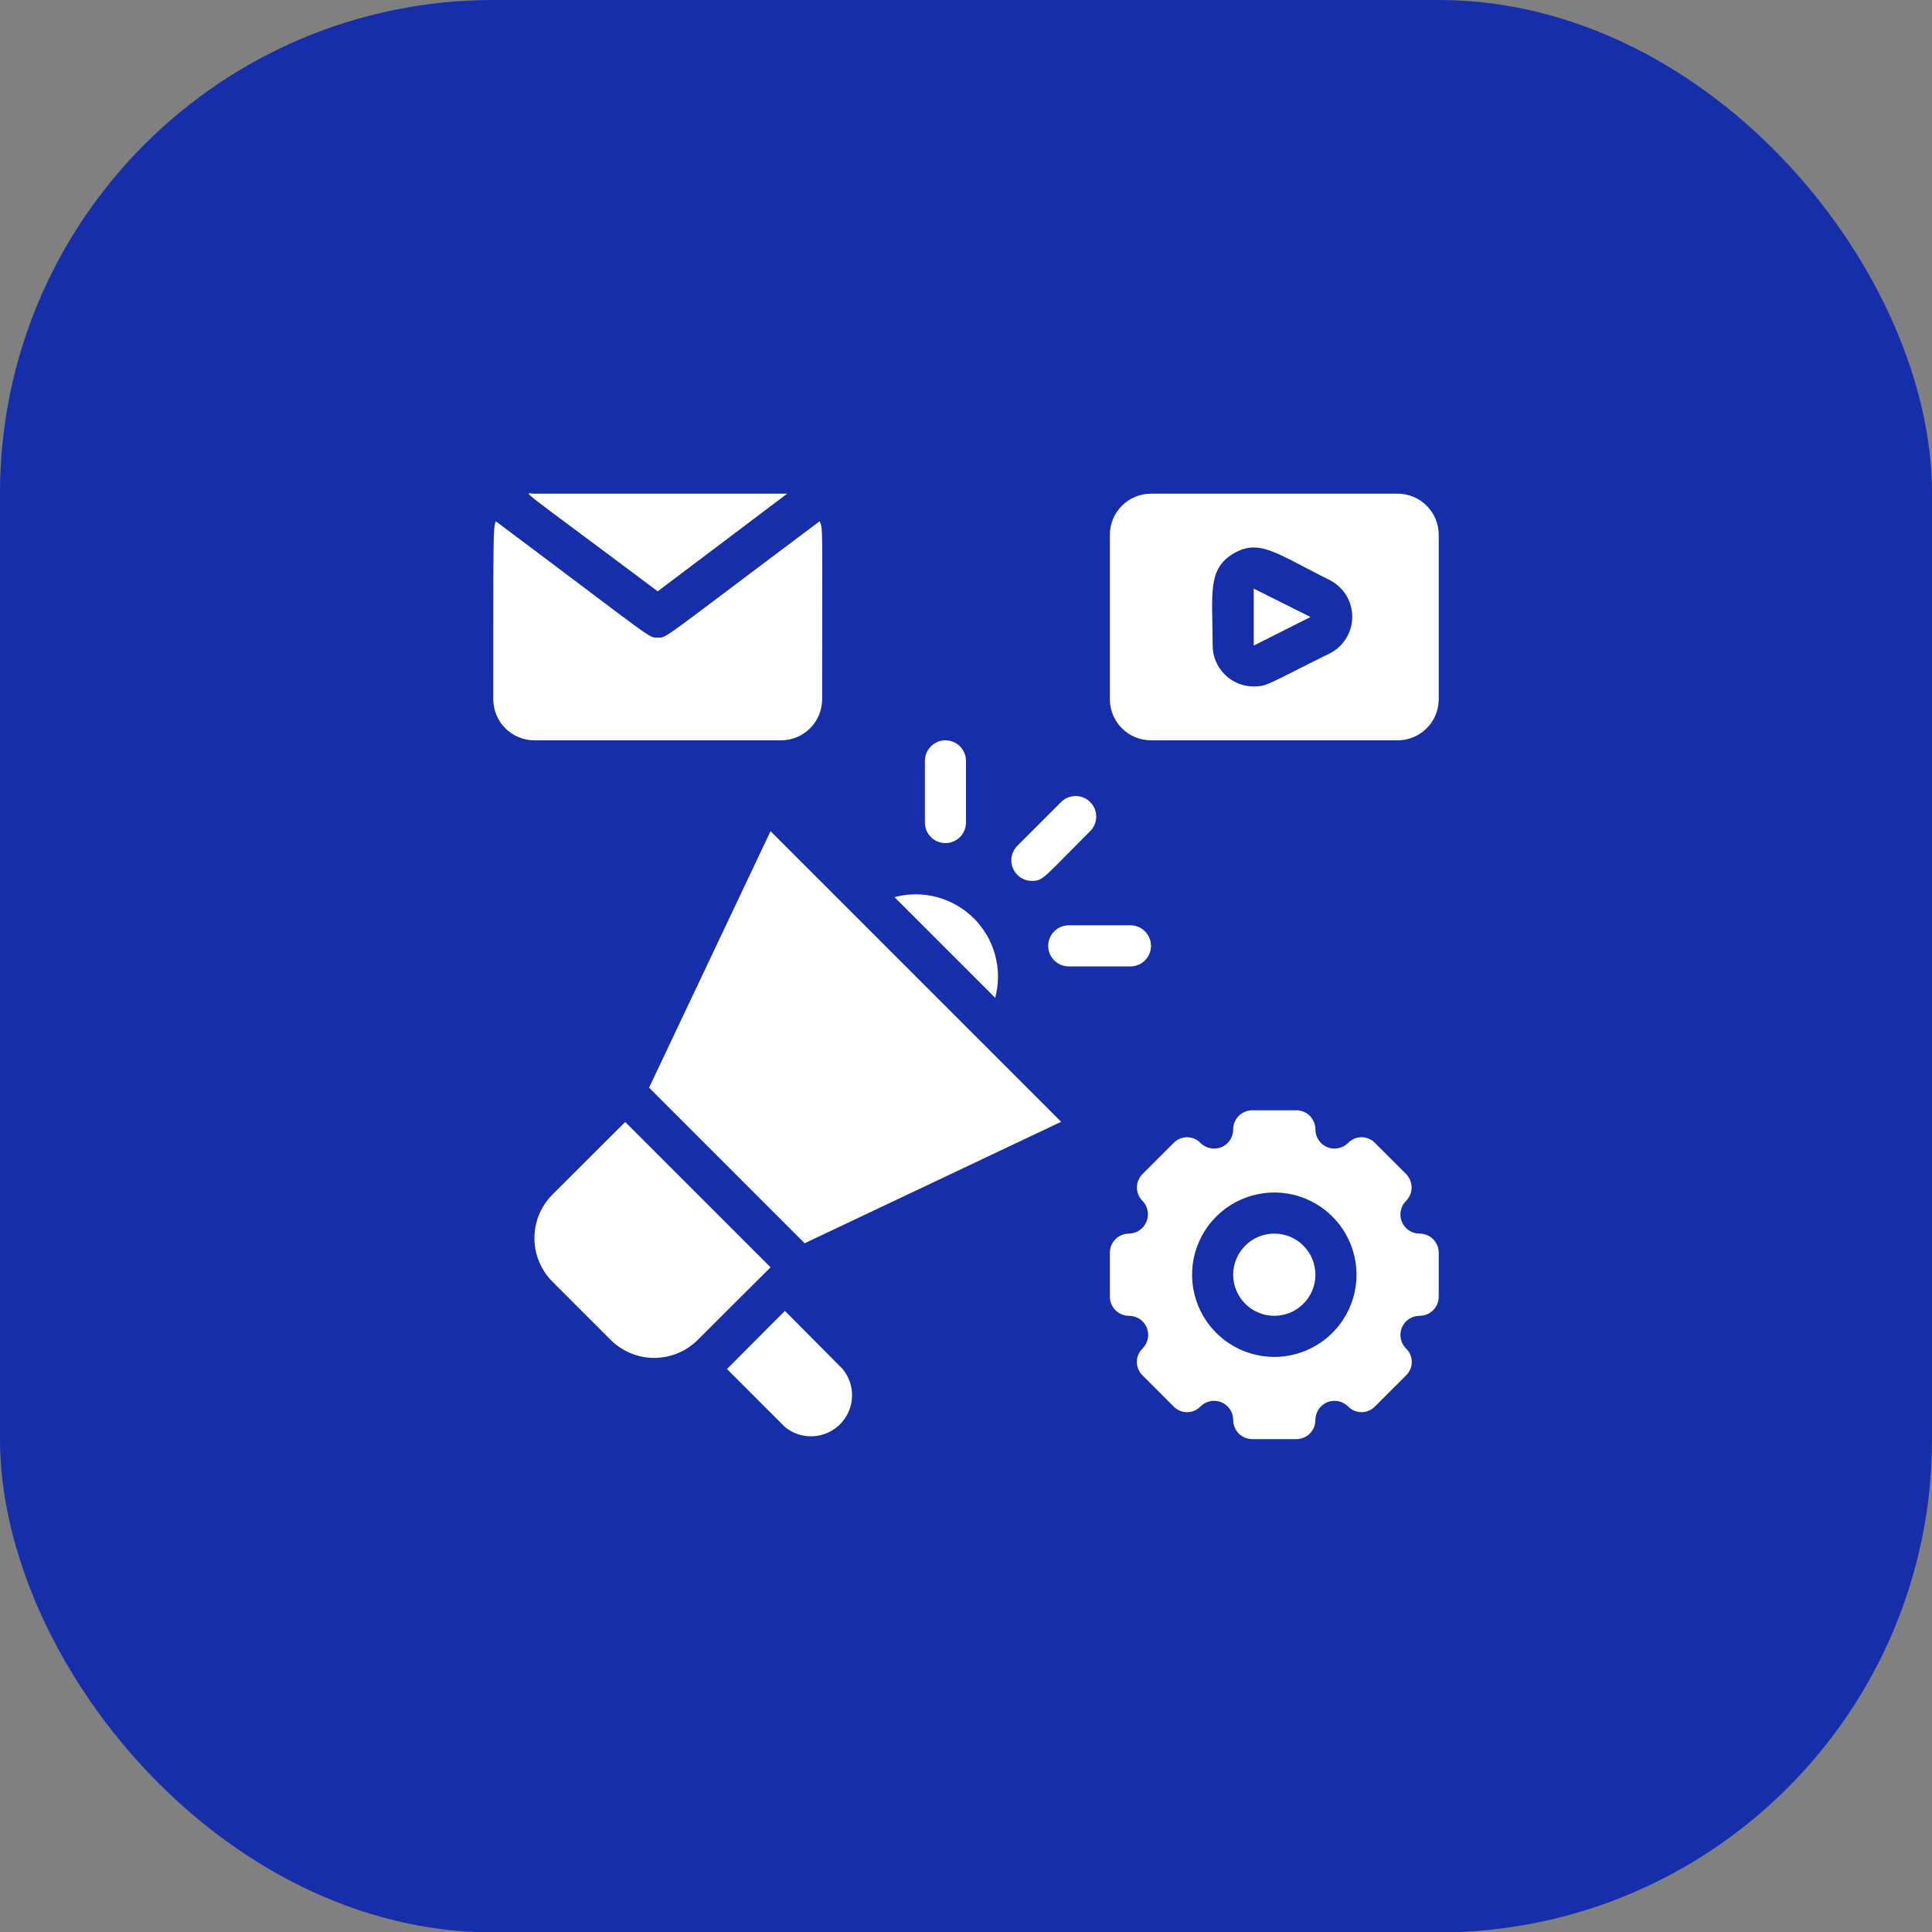
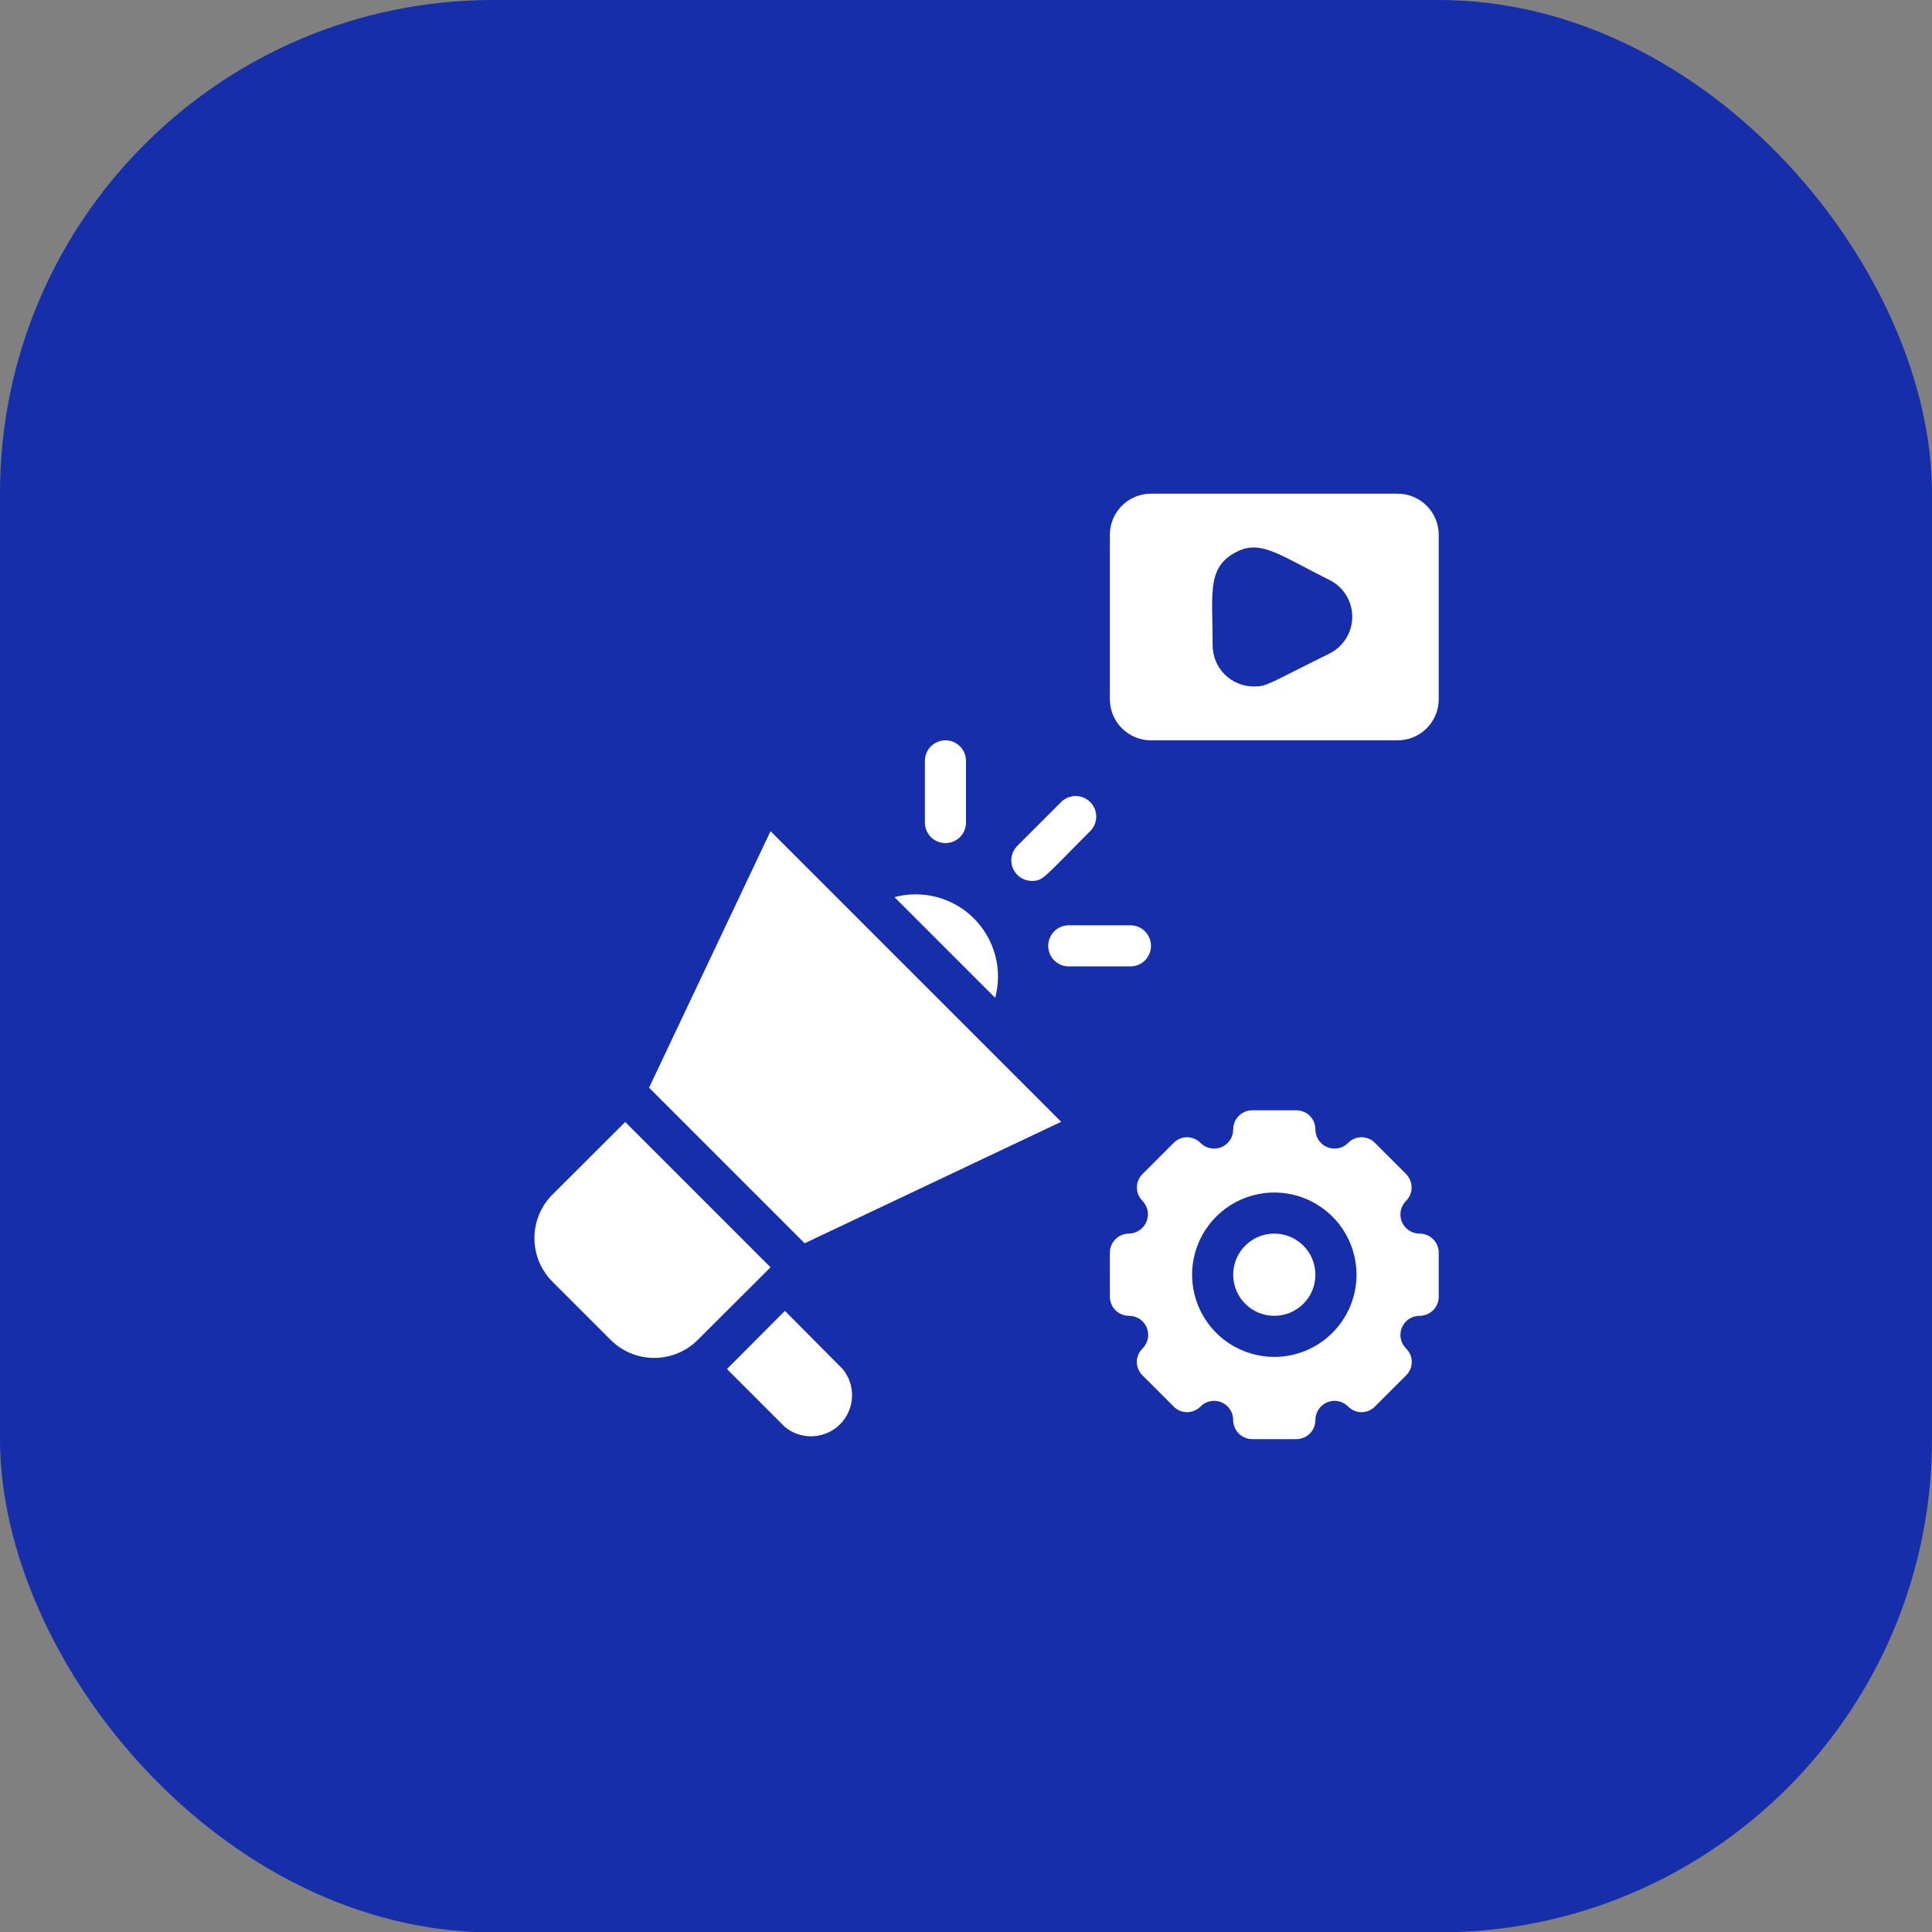
<svg xmlns="http://www.w3.org/2000/svg" width="47" height="47" viewBox="0 0 47 47" fill="none">
  <rect x="0" y="0" width="47" height="47" fill="#808080" stroke="none" />
  <rect width="47" height="47.01" rx="12" fill="#162EAA" />
-   <path d="M19.15 12.01H13C12.755 12.01 12.43 11.71 16 14.385L19.15 12.01Z" fill="white" />
-   <path d="M20 17.01C20 12.665 20.025 12.9 19.94 12.68C15.97 15.655 16.235 15.51 16 15.51C15.765 15.51 16 15.63 12.06 12.68C12 12.905 12 12.69 12 17.01C12 17.275 12.105 17.53 12.293 17.717C12.48 17.905 12.735 18.01 13 18.01H19C19.265 18.01 19.52 17.905 19.707 17.717C19.895 17.53 20 17.275 20 17.01ZM30.5 15.705L31.88 15.01L30.5 14.32V15.705Z" fill="white" />
  <path d="M34 12.01H28C27.735 12.01 27.48 12.115 27.293 12.303C27.105 12.491 27 12.745 27 13.01V17.01C27 17.275 27.105 17.53 27.293 17.717C27.48 17.905 27.735 18.01 28 18.01H34C34.265 18.01 34.52 17.905 34.707 17.717C34.895 17.53 35 17.275 35 17.01V13.01C35 12.745 34.895 12.491 34.707 12.303C34.52 12.115 34.265 12.01 34 12.01ZM32.33 15.905C30.83 16.645 30.83 16.7 30.5 16.7C30.235 16.7 29.98 16.595 29.793 16.407C29.605 16.22 29.5 15.965 29.5 15.7C29.5 14.48 29.36 13.85 30 13.47C30.64 13.09 31.055 13.47 32.355 14.115C32.52 14.2 32.658 14.33 32.754 14.489C32.85 14.649 32.899 14.832 32.897 15.018C32.894 15.204 32.84 15.385 32.739 15.542C32.639 15.699 32.498 15.825 32.33 15.905Z" fill="white" />
  <path d="M31 32.01C31.552 32.01 32 31.562 32 31.01C32 30.458 31.552 30.01 31 30.01C30.448 30.01 30 30.458 30 31.01C30 31.562 30.448 32.01 31 32.01Z" fill="white" />
  <path d="M34.535 30.01C34.443 30.011 34.352 29.983 34.275 29.933C34.199 29.881 34.139 29.809 34.103 29.723C34.068 29.638 34.059 29.544 34.077 29.454C34.095 29.363 34.139 29.28 34.205 29.215C34.291 29.128 34.34 29.01 34.34 28.888C34.34 28.765 34.291 28.647 34.205 28.56L33.45 27.805C33.408 27.761 33.357 27.726 33.3 27.702C33.244 27.678 33.184 27.666 33.123 27.666C33.061 27.666 33.001 27.678 32.945 27.702C32.888 27.726 32.837 27.761 32.795 27.805C32.73 27.871 32.647 27.915 32.556 27.933C32.466 27.951 32.372 27.942 32.287 27.907C32.202 27.872 32.129 27.812 32.078 27.735C32.027 27.658 32 27.567 32 27.475C32 27.352 31.951 27.233 31.864 27.146C31.777 27.059 31.658 27.01 31.535 27.01H30.465C30.342 27.01 30.223 27.059 30.136 27.146C30.049 27.233 30 27.352 30 27.475C30 27.567 29.974 27.658 29.922 27.735C29.871 27.812 29.799 27.872 29.713 27.907C29.628 27.942 29.534 27.951 29.444 27.933C29.353 27.915 29.27 27.871 29.205 27.805C29.163 27.761 29.112 27.726 29.055 27.702C28.999 27.678 28.939 27.666 28.878 27.666C28.816 27.666 28.756 27.678 28.7 27.702C28.643 27.726 28.593 27.761 28.55 27.805L27.795 28.56C27.752 28.603 27.717 28.654 27.694 28.71C27.67 28.766 27.658 28.827 27.658 28.888C27.658 28.948 27.67 29.009 27.694 29.065C27.717 29.121 27.752 29.172 27.795 29.215C27.858 29.281 27.901 29.364 27.918 29.454C27.934 29.543 27.925 29.636 27.89 29.72C27.855 29.805 27.796 29.877 27.721 29.928C27.645 29.98 27.556 30.008 27.465 30.01C27.342 30.01 27.223 30.059 27.136 30.146C27.049 30.233 27 30.352 27 30.475V31.545C27 31.668 27.049 31.787 27.136 31.874C27.223 31.961 27.342 32.01 27.465 32.01C27.557 32.01 27.648 32.037 27.725 32.088C27.802 32.139 27.861 32.212 27.897 32.297C27.932 32.382 27.942 32.476 27.923 32.566C27.905 32.657 27.86 32.74 27.795 32.805C27.751 32.847 27.716 32.898 27.692 32.955C27.668 33.011 27.656 33.071 27.656 33.133C27.656 33.194 27.668 33.254 27.692 33.31C27.716 33.367 27.751 33.418 27.795 33.46L28.55 34.215C28.593 34.259 28.643 34.294 28.7 34.318C28.756 34.342 28.816 34.354 28.878 34.354C28.939 34.354 28.999 34.342 29.055 34.318C29.112 34.294 29.163 34.259 29.205 34.215C29.27 34.15 29.353 34.105 29.444 34.087C29.534 34.069 29.628 34.078 29.713 34.113C29.799 34.149 29.871 34.209 29.922 34.285C29.974 34.362 30 34.453 30 34.545C30 34.668 30.049 34.787 30.136 34.874C30.223 34.961 30.342 35.01 30.465 35.01H31.535C31.658 35.01 31.777 34.961 31.864 34.874C31.951 34.787 32 34.668 32 34.545C32 34.453 32.027 34.362 32.078 34.285C32.129 34.209 32.202 34.149 32.287 34.113C32.372 34.078 32.466 34.069 32.556 34.087C32.647 34.105 32.73 34.15 32.795 34.215C32.837 34.259 32.888 34.294 32.945 34.318C33.001 34.342 33.061 34.354 33.123 34.354C33.184 34.354 33.244 34.342 33.3 34.318C33.357 34.294 33.408 34.259 33.45 34.215L34.205 33.46C34.249 33.418 34.284 33.367 34.308 33.31C34.332 33.254 34.344 33.194 34.344 33.133C34.344 33.071 34.332 33.011 34.308 32.955C34.284 32.898 34.249 32.847 34.205 32.805C34.139 32.74 34.095 32.657 34.077 32.566C34.059 32.476 34.068 32.382 34.103 32.297C34.139 32.212 34.199 32.139 34.275 32.088C34.352 32.037 34.443 32.01 34.535 32.01C34.658 32.01 34.777 31.961 34.864 31.874C34.951 31.787 35 31.668 35 31.545V30.475C35 30.352 34.951 30.233 34.864 30.146C34.777 30.059 34.658 30.01 34.535 30.01ZM31 33.01C30.605 33.01 30.218 32.893 29.889 32.673C29.56 32.453 29.304 32.141 29.152 31.775C29.001 31.41 28.961 31.008 29.038 30.62C29.116 30.232 29.306 29.876 29.586 29.596C29.866 29.316 30.222 29.126 30.61 29.049C30.998 28.971 31.4 29.011 31.765 29.162C32.131 29.314 32.443 29.57 32.663 29.899C32.883 30.228 33 30.614 33 31.01C33 31.541 32.789 32.049 32.414 32.424C32.039 32.799 31.53 33.01 31 33.01ZM15.21 27.295L13.44 29.06C13.159 29.341 13.001 29.723 13.001 30.12C13.001 30.518 13.159 30.899 13.44 31.18L14.855 32.595C15.136 32.876 15.518 33.034 15.915 33.034C16.312 33.034 16.694 32.876 16.975 32.595L18.745 30.83L15.21 27.295ZM19.095 31.89L17.685 33.305L19.095 34.715C19.287 34.872 19.531 34.953 19.779 34.94C20.027 34.928 20.262 34.823 20.437 34.647C20.612 34.471 20.716 34.236 20.727 33.988C20.739 33.74 20.658 33.497 20.5 33.305L19.095 31.89ZM15.79 26.46L19.575 30.245L25.815 27.29L18.745 20.22L15.79 26.46ZM21.76 21.825L24.21 24.275C24.301 23.936 24.301 23.579 24.21 23.239C24.119 22.9 23.941 22.591 23.693 22.343C23.444 22.094 23.135 21.916 22.796 21.825C22.456 21.734 22.099 21.734 21.76 21.825ZM25.105 21.43C25.38 21.43 25.39 21.35 26.52 20.22C26.614 20.127 26.667 20 26.668 19.867C26.668 19.734 26.616 19.607 26.523 19.513C26.429 19.418 26.302 19.365 26.169 19.365C26.037 19.364 25.909 19.417 25.815 19.51L24.755 20.57C24.683 20.639 24.634 20.729 24.613 20.826C24.592 20.924 24.601 21.026 24.639 21.119C24.677 21.211 24.741 21.29 24.824 21.346C24.907 21.401 25.005 21.431 25.105 21.43ZM23.5 20.01V18.51C23.5 18.378 23.447 18.25 23.354 18.157C23.26 18.063 23.133 18.01 23 18.01C22.867 18.01 22.74 18.063 22.646 18.157C22.553 18.25 22.5 18.378 22.5 18.51V20.01C22.5 20.143 22.553 20.27 22.646 20.364C22.74 20.457 22.867 20.51 23 20.51C23.133 20.51 23.26 20.457 23.354 20.364C23.447 20.27 23.5 20.143 23.5 20.01ZM27.5 22.51H26C25.867 22.51 25.74 22.563 25.646 22.657C25.553 22.75 25.5 22.878 25.5 23.01C25.5 23.143 25.553 23.27 25.646 23.364C25.74 23.457 25.867 23.51 26 23.51H27.5C27.633 23.51 27.76 23.457 27.854 23.364C27.947 23.27 28 23.143 28 23.01C28 22.878 27.947 22.75 27.854 22.657C27.76 22.563 27.633 22.51 27.5 22.51Z" fill="white" />
</svg>